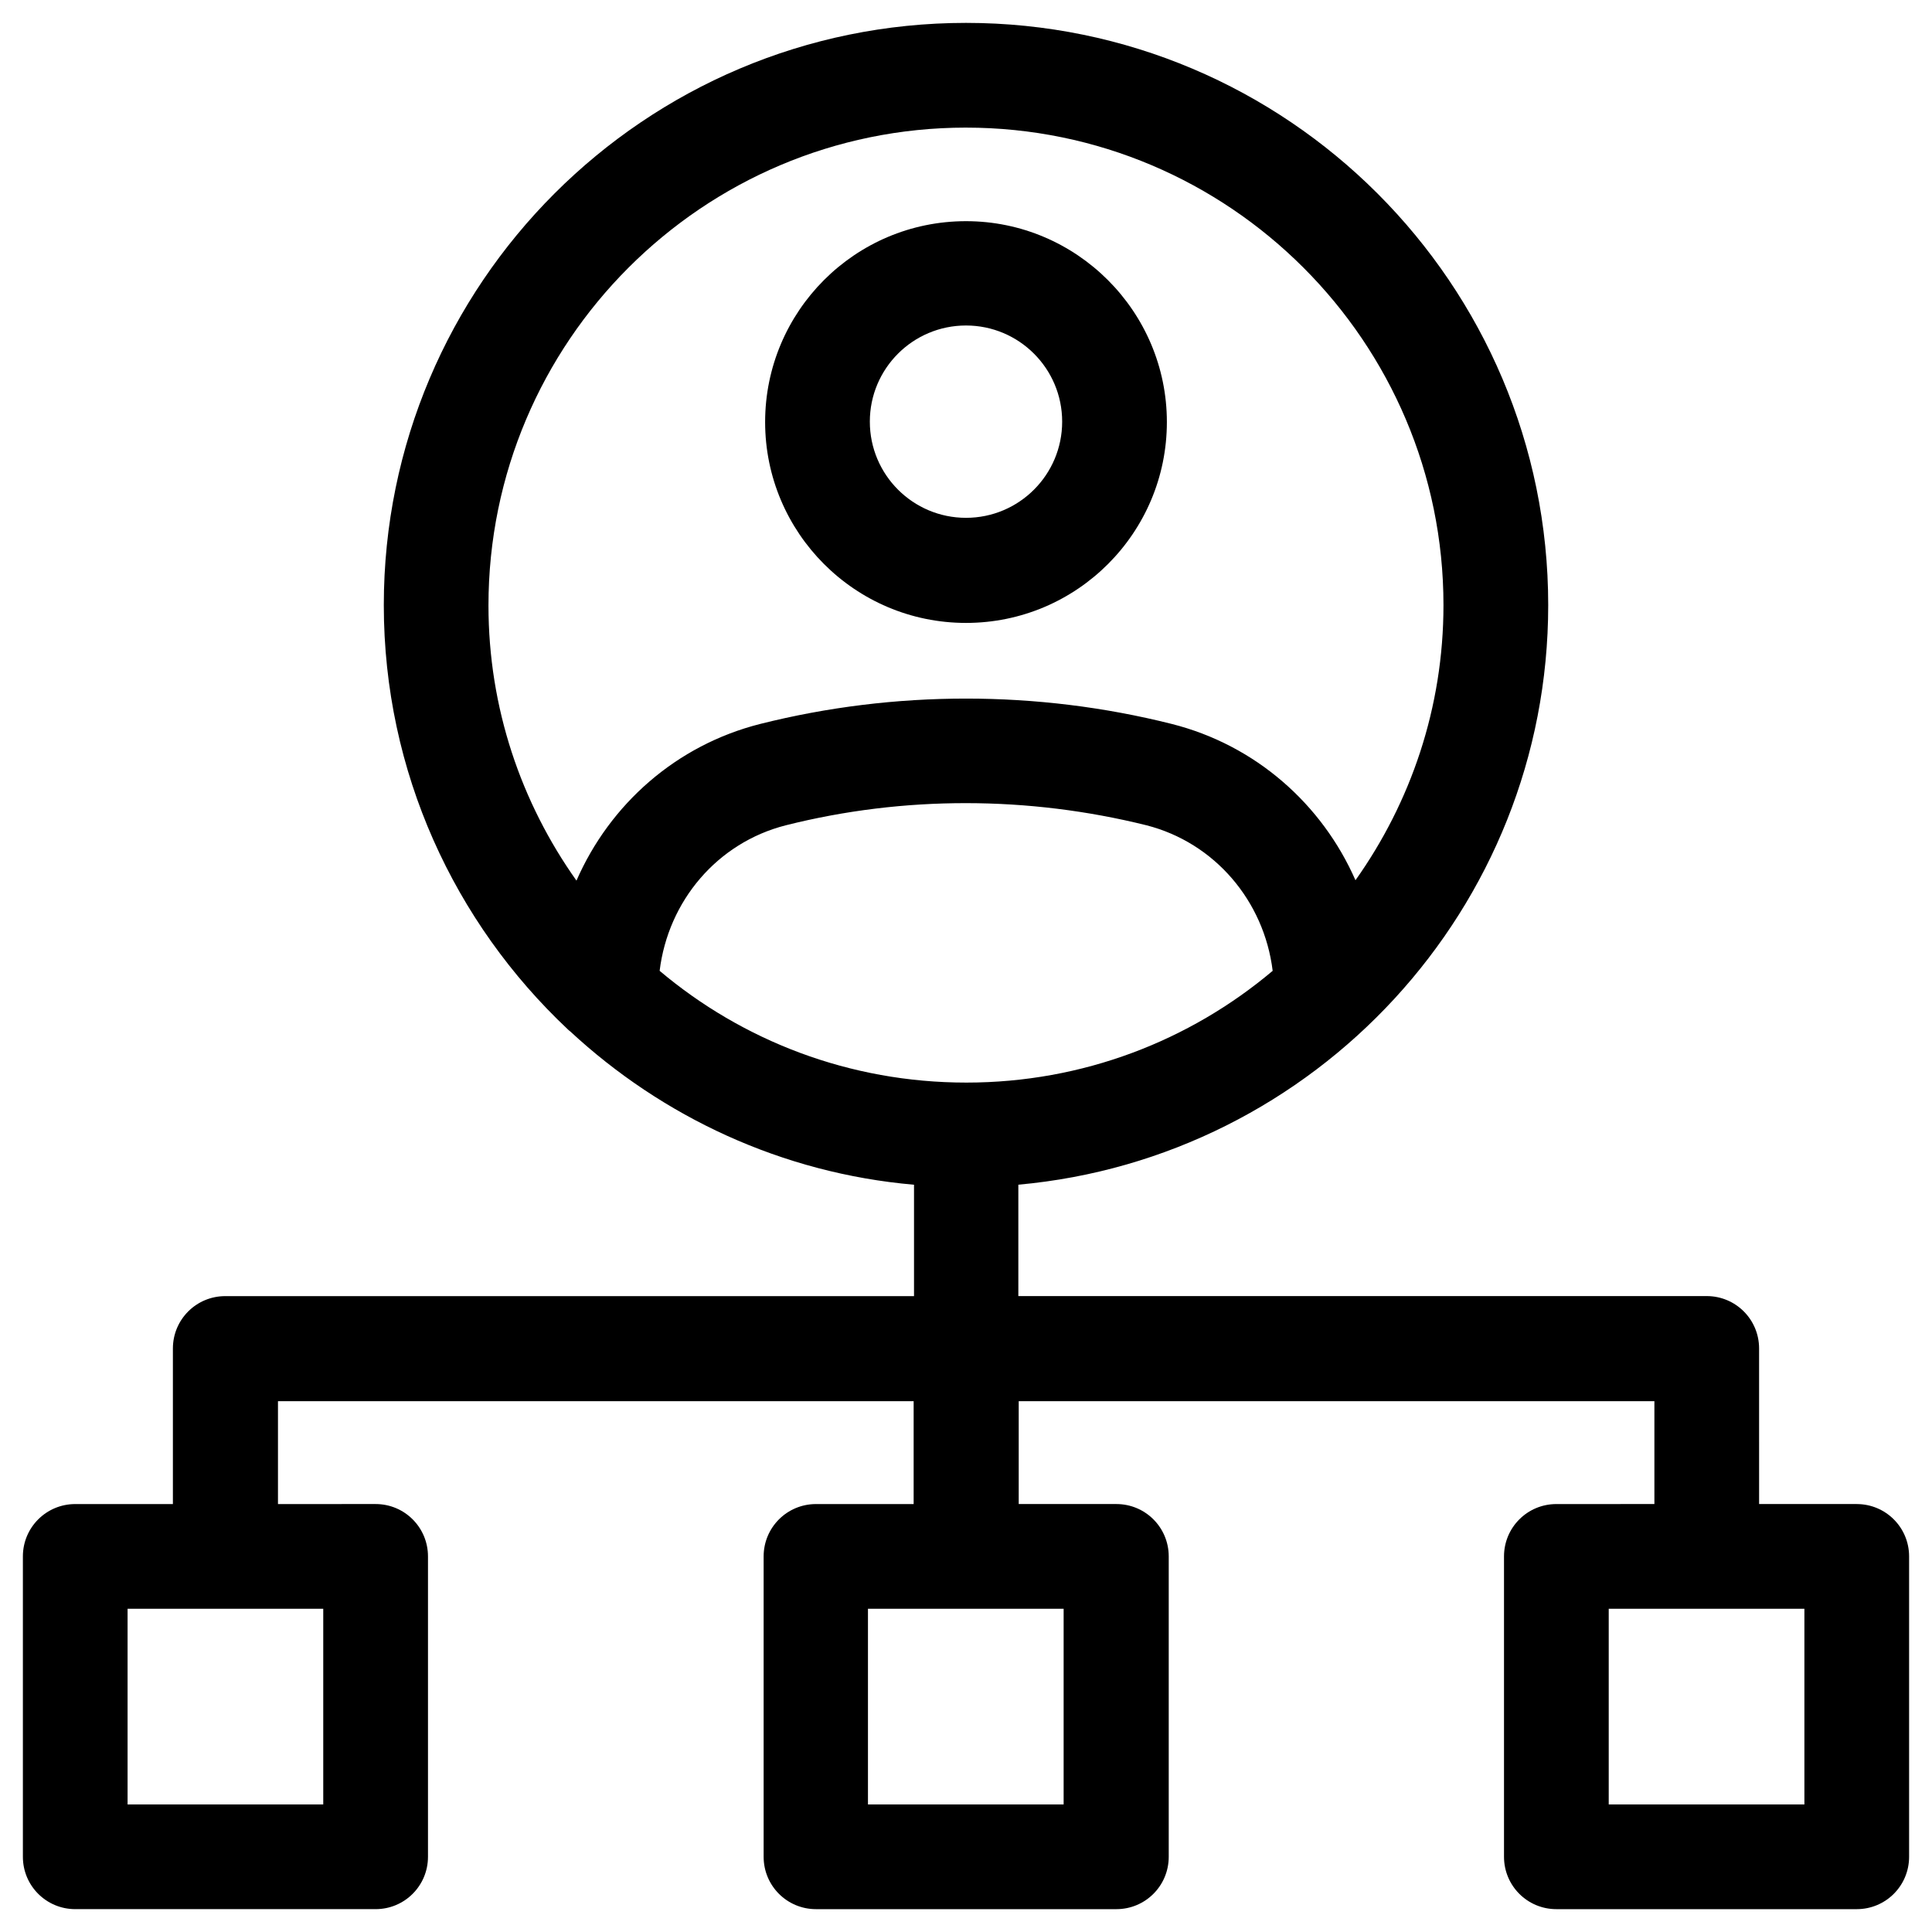
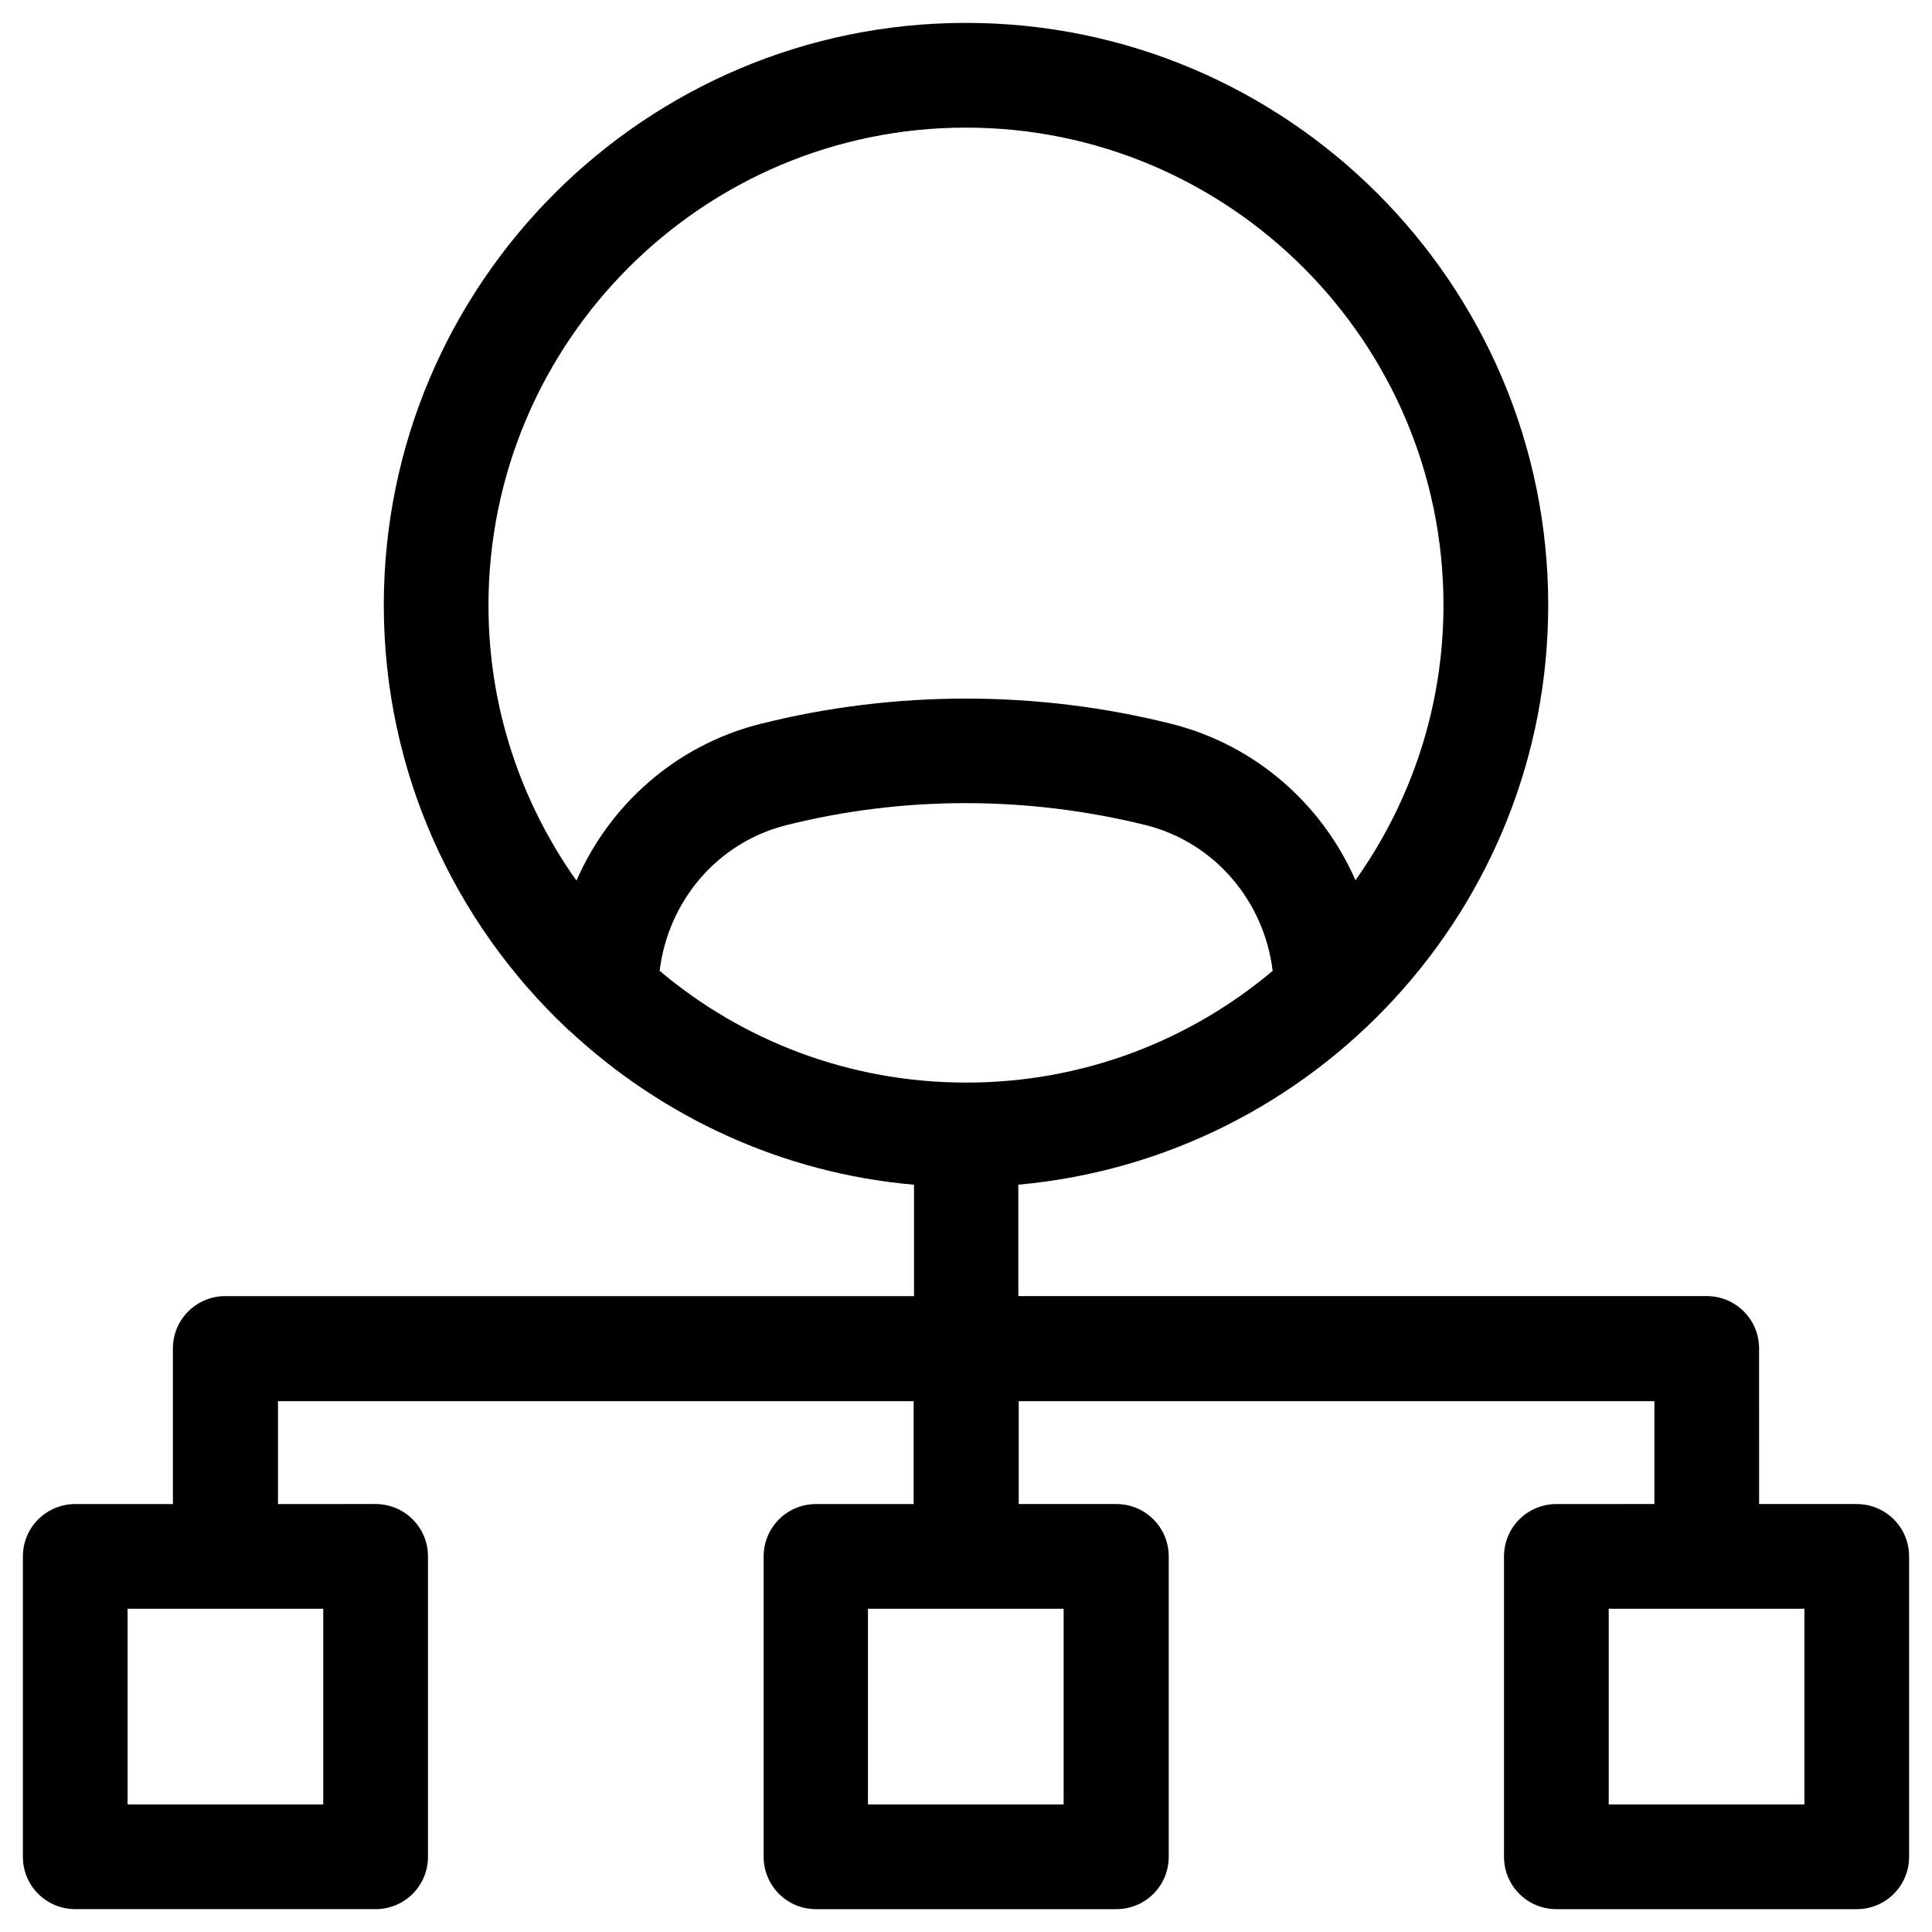
<svg xmlns="http://www.w3.org/2000/svg" fill="#000000" width="800px" height="800px" version="1.1" viewBox="144 144 512 512">
  <g>
-     <path d="m400 309.08c29.422 0 53.234-23.91 53.234-53.234s-23.91-53.234-53.234-53.234c-29.422 0-53.234 23.91-53.234 53.234 0 29.32 23.812 53.234 53.234 53.234zm0-78.82c14.07 0 25.484 11.414 25.484 25.484 0 14.07-11.414 25.484-25.484 25.484s-25.484-11.414-25.484-25.484c-0.004-14.07 11.41-25.484 25.484-25.484z" />
-     <path d="m636.06 542.58h-25.879l-0.004-41.23c0-7.676-6.199-13.875-13.875-13.875h-182.43v-29.52c78.621-7.086 140.42-73.211 140.42-153.6 0-85.117-69.176-154.29-154.29-154.29-85.117 0-154.29 69.176-154.29 154.29 0 44.281 18.793 84.23 48.707 112.38 0.195 0.195 0.395 0.395 0.688 0.59 24.402 22.633 56.09 37.59 91.117 40.641v29.52h-182.53c-7.676 0-13.875 6.199-13.875 13.875v41.23h-25.879c-7.676 0-13.875 6.199-13.875 13.871v79.605c0 7.676 6.199 13.875 13.875 13.875h79.605c7.676 0 13.875-6.199 13.875-13.875v-79.605c0-7.676-6.199-13.875-13.875-13.875l-25.879 0.004v-27.258h168.46v27.258h-25.879c-7.676 0-13.875 6.199-13.875 13.875v79.605c0 7.676 6.199 13.875 13.875 13.875h79.605c7.676 0 13.875-6.199 13.875-13.875v-79.609c0-7.676-6.199-13.875-13.875-13.875h-25.879v-27.258h168.46v27.258l-25.98 0.004c-7.676 0-13.875 6.199-13.875 13.875v79.605c0 7.676 6.199 13.875 13.875 13.875h79.605c7.676 0 13.875-6.199 13.875-13.875v-79.609c0-7.672-6.199-13.871-13.871-13.871zm-317.25-141.3c2.262-18.5 15.254-33.949 33.457-38.574 31.293-7.871 64.254-7.773 95.547 0 18.105 4.625 31.191 20.074 33.457 38.574-21.941 18.5-50.281 29.617-81.18 29.617-30.996 0-59.336-11.117-81.281-29.617zm81.184-223.46c69.766 0 126.54 56.777 126.54 126.54 0 27.16-8.66 52.25-23.32 72.914-8.855-20.172-26.469-35.816-48.707-41.426-35.621-8.953-73.406-8.953-109.03 0-22.238 5.609-39.852 21.254-48.707 41.523-14.66-20.664-23.32-45.758-23.32-72.914-0.004-69.867 56.773-126.64 126.54-126.64zm-170.33 444.38h-51.855v-51.855h51.855zm196.21 0h-51.855v-51.855h51.855zm196.31 0h-51.855v-51.855h51.855z" />
+     <path d="m636.06 542.58h-25.879l-0.004-41.23c0-7.676-6.199-13.875-13.875-13.875h-182.43v-29.52c78.621-7.086 140.42-73.211 140.42-153.6 0-85.117-69.176-154.29-154.29-154.29-85.117 0-154.29 69.176-154.29 154.29 0 44.281 18.793 84.23 48.707 112.38 0.195 0.195 0.395 0.395 0.688 0.59 24.402 22.633 56.09 37.59 91.117 40.641v29.52h-182.53c-7.676 0-13.875 6.199-13.875 13.875v41.23h-25.879c-7.676 0-13.875 6.199-13.875 13.871v79.605c0 7.676 6.199 13.875 13.875 13.875h79.605c7.676 0 13.875-6.199 13.875-13.875v-79.605c0-7.676-6.199-13.875-13.875-13.875l-25.879 0.004v-27.258h168.46v27.258h-25.879c-7.676 0-13.875 6.199-13.875 13.875v79.605c0 7.676 6.199 13.875 13.875 13.875h79.605c7.676 0 13.875-6.199 13.875-13.875v-79.609c0-7.676-6.199-13.875-13.875-13.875h-25.879v-27.258h168.46v27.258l-25.98 0.004c-7.676 0-13.875 6.199-13.875 13.875v79.605c0 7.676 6.199 13.875 13.875 13.875h79.605c7.676 0 13.875-6.199 13.875-13.875v-79.609c0-7.672-6.199-13.871-13.871-13.871zm-317.25-141.3c2.262-18.5 15.254-33.949 33.457-38.574 31.293-7.871 64.254-7.773 95.547 0 18.105 4.625 31.191 20.074 33.457 38.574-21.941 18.5-50.281 29.617-81.18 29.617-30.996 0-59.336-11.117-81.281-29.617m81.184-223.46c69.766 0 126.54 56.777 126.54 126.54 0 27.16-8.66 52.25-23.32 72.914-8.855-20.172-26.469-35.816-48.707-41.426-35.621-8.953-73.406-8.953-109.03 0-22.238 5.609-39.852 21.254-48.707 41.523-14.66-20.664-23.32-45.758-23.32-72.914-0.004-69.867 56.773-126.64 126.54-126.64zm-170.33 444.38h-51.855v-51.855h51.855zm196.21 0h-51.855v-51.855h51.855zm196.31 0h-51.855v-51.855h51.855z" />
  </g>
</svg>